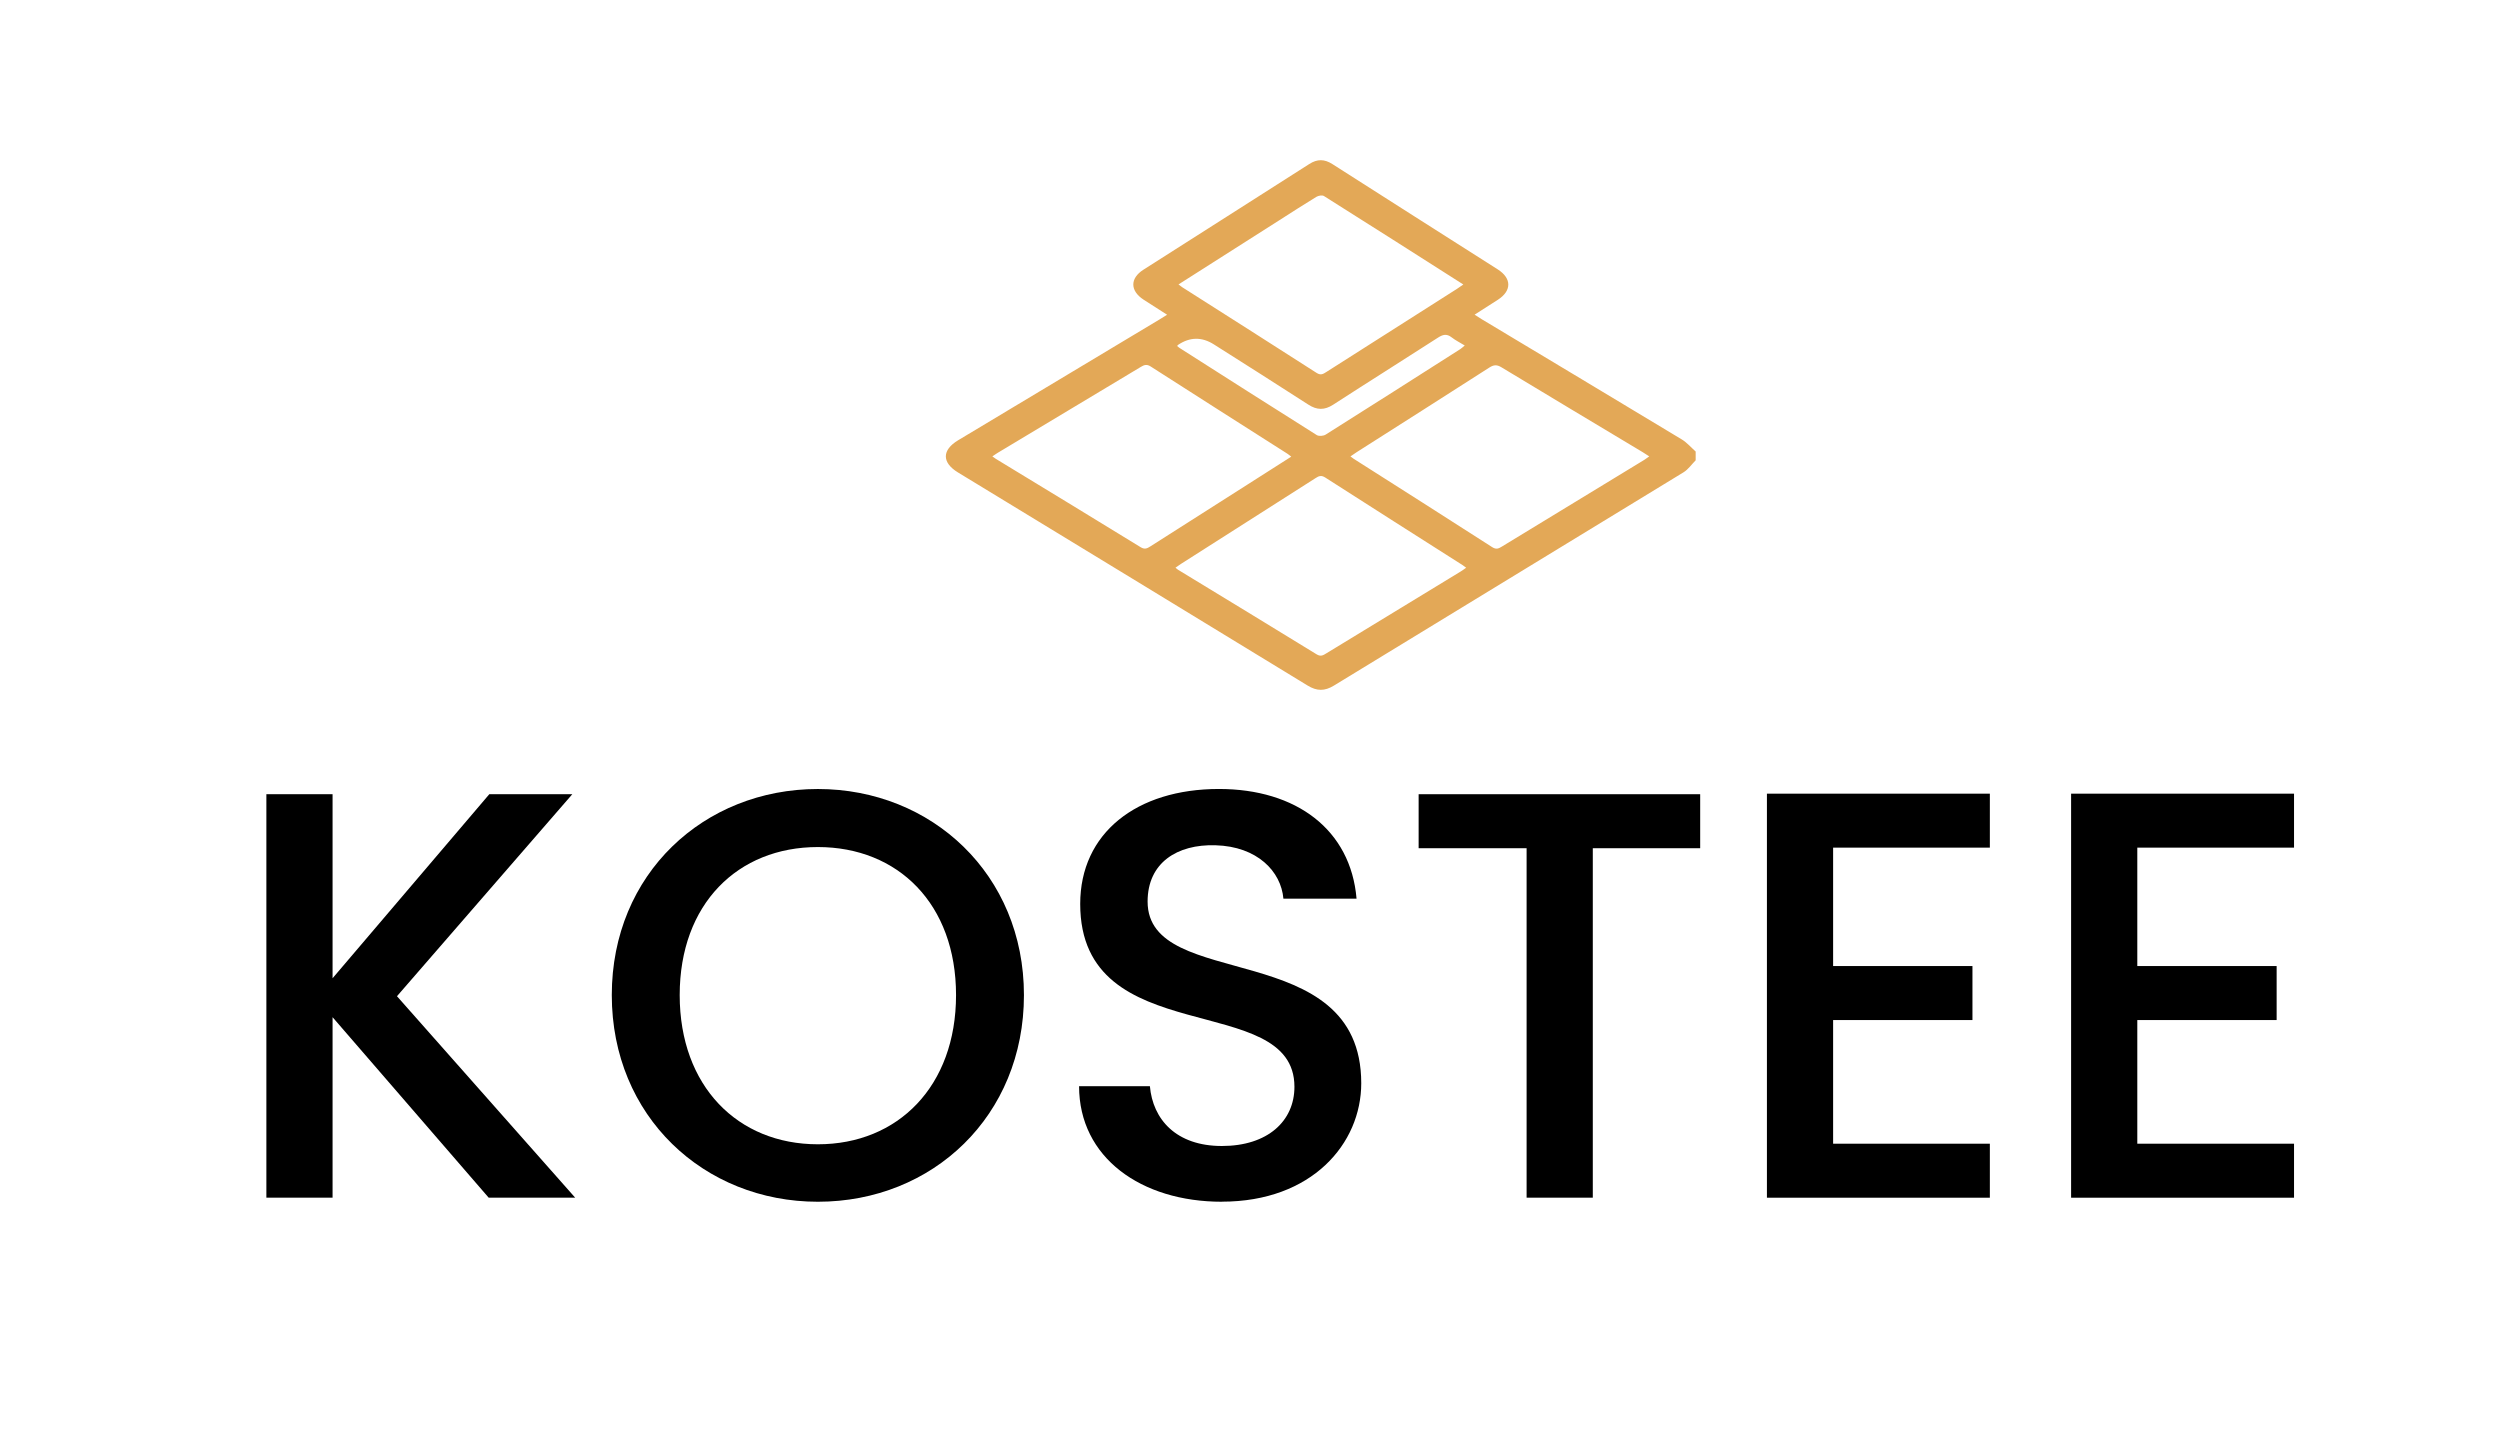
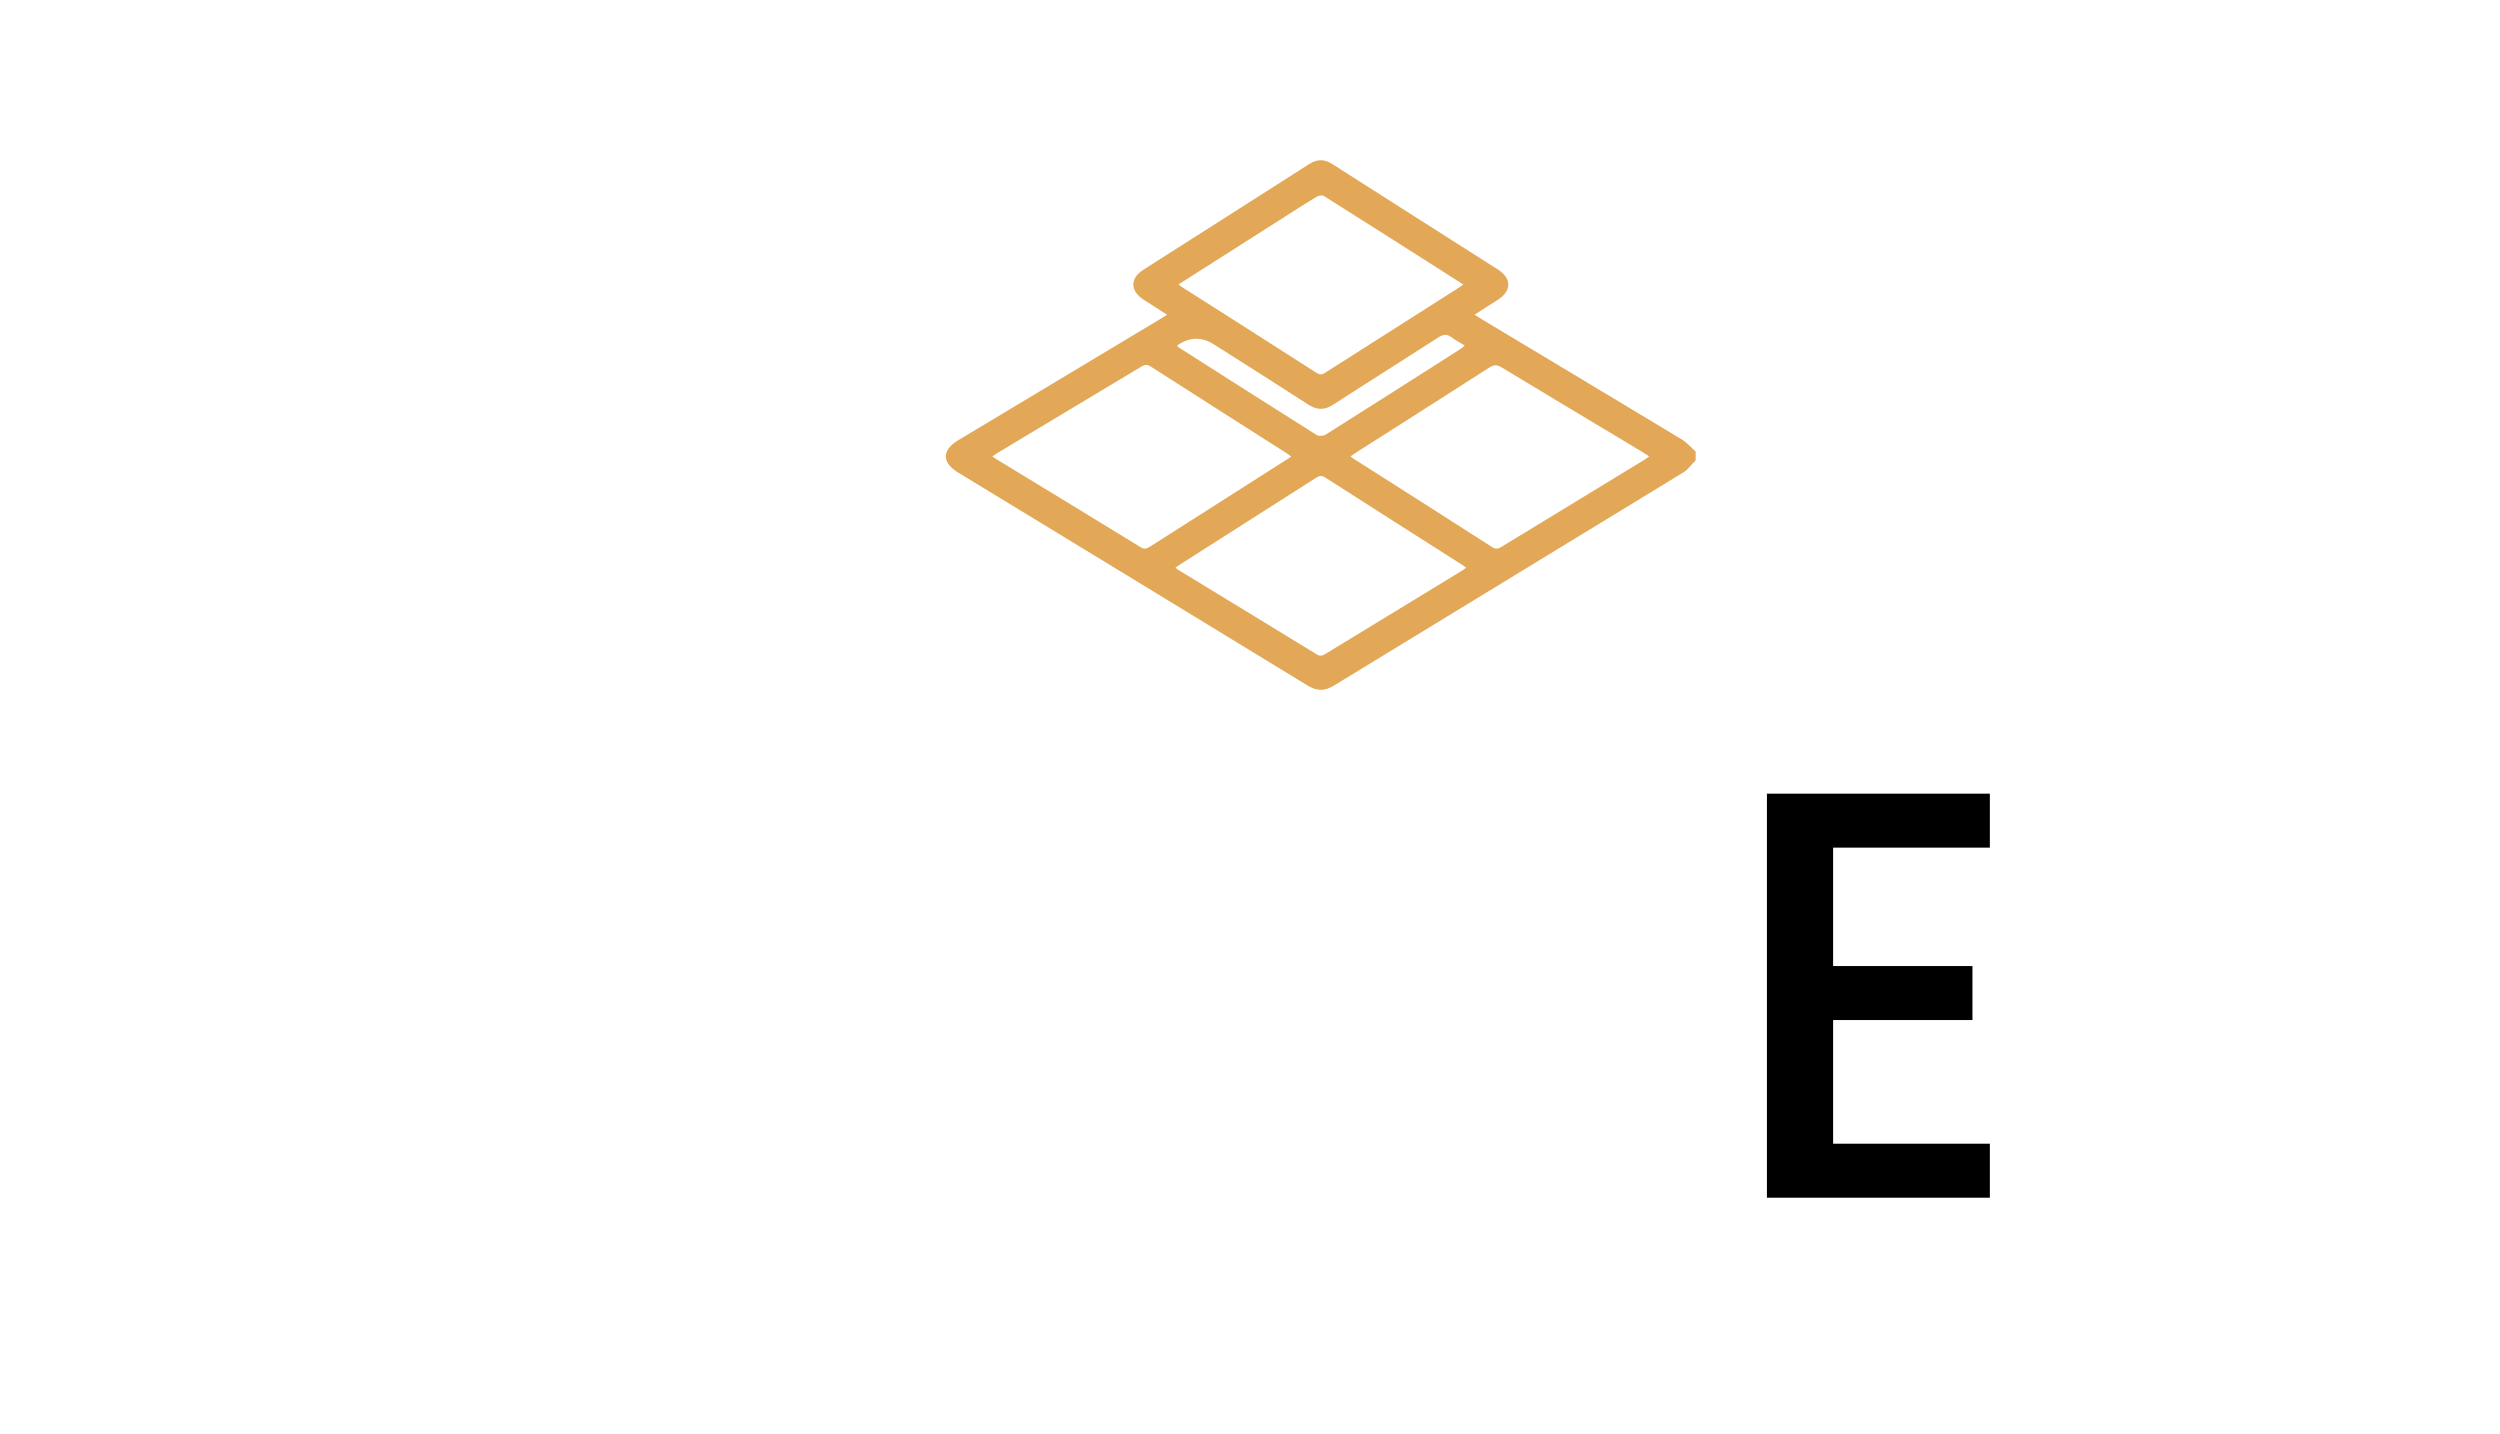
<svg xmlns="http://www.w3.org/2000/svg" version="1.1" viewBox="0 0 687 394">
  <defs>
    <style>
      .cls-1 {
        fill: #e3a857;
      }
    </style>
  </defs>
  <g>
    <g id="Layer_1">
      <path class="cls-1" d="M465.97,126.49c-1.11,1.12-2.04,2.51-3.35,3.31-32,19.56-64.06,39.04-96.06,58.6-2.56,1.57-4.69,1.54-7.24-.02-32-19.56-64.05-39.05-96.08-58.56-4.45-2.71-4.43-6.14.06-8.84,18.43-11.06,36.87-22.12,55.31-33.18.63-.38,1.24-.77,2.11-1.31-2.26-1.45-4.36-2.78-6.46-4.14-3.74-2.43-3.78-5.86-.04-8.24,15.19-9.69,30.41-19.34,45.59-29.05,2.19-1.4,4.14-1.37,6.33.03,15.12,9.67,30.28,19.29,45.43,28.93,3.87,2.47,3.88,5.88.04,8.36-2.08,1.34-4.17,2.67-6.39,4.09.74.47,1.35.88,1.97,1.26,18.32,11,36.65,21.97,54.94,33.01,1.43.86,2.57,2.21,3.84,3.34v2.41ZM371.09,125.41c.37.28.61.48.88.65,12.71,8.09,25.44,16.16,38.11,24.31,1.13.72,1.79.34,2.67-.19,12.98-7.91,25.96-15.81,38.95-23.72.48-.29.92-.64,1.51-1.05-.73-.47-1.28-.84-1.84-1.18-12.92-7.75-25.85-15.48-38.74-23.28-1.28-.78-2.12-.74-3.37.06-12.11,7.78-24.27,15.49-36.42,23.23-.56.35-1.09.74-1.74,1.18ZM272.71,125.43c.42.29.68.5.96.67,13.27,8.08,26.55,16.13,39.78,24.27,1.12.69,1.79.34,2.67-.22,8.86-5.66,17.74-11.3,26.6-16.94,4.01-2.55,8.01-5.1,12.11-7.72-.41-.32-.71-.59-1.04-.8-12.54-7.99-25.09-15.96-37.6-23.99-1.07-.68-1.76-.43-2.68.12-13.08,7.87-26.17,15.72-39.26,23.57-.5.3-.97.64-1.55,1.03ZM323.03,156c.3.25.48.44.7.57,12.7,7.74,25.42,15.45,38.08,23.24,1.16.71,1.83.24,2.68-.28,12.3-7.49,24.6-14.98,36.9-22.48.48-.29.94-.64,1.51-1.04-.41-.3-.66-.51-.94-.69-12.6-8.02-25.22-16.03-37.79-24.1-1.1-.7-1.77-.41-2.66.17-12.31,7.86-24.63,15.7-36.95,23.55-.5.32-.98.67-1.54,1.06ZM323.84,78.15c.51.38.75.59,1.02.77,12.32,7.84,24.66,15.66,36.95,23.56,1.16.74,1.8.29,2.66-.25,11.98-7.63,23.96-15.25,35.95-22.88.52-.33,1.02-.7,1.7-1.17-12.95-8.25-25.6-16.32-38.3-24.31-.47-.3-1.52-.11-2.07.22-3.44,2.09-6.81,4.28-10.2,6.44-9.15,5.83-18.3,11.65-27.71,17.64ZM323.46,95.07c.32.25.5.44.72.57,12.54,7.99,25.08,16,37.67,23.92.58.36,1.82.26,2.44-.13,12.36-7.78,24.67-15.64,36.99-23.49.41-.26.75-.61,1.23-1-1.34-.82-2.56-1.42-3.61-2.24-1.35-1.05-2.4-.78-3.75.09-9.57,6.17-19.22,12.22-28.78,18.41-2.4,1.55-4.47,1.53-6.85-.02-8.6-5.57-17.28-11.03-25.93-16.53q-4.97-3.16-9.84.11c-.05.04-.09.1-.28.31Z" />
      <g>
-         <path d="M91.39,279.51v49.61h-18.19v-110.87h18.19v50.57l43.07-50.57h22.81l-48.18,55.51,48.97,55.36h-23.77l-42.91-49.61Z" />
-         <path d="M224.75,330.24c-31.27,0-56.63-23.45-56.63-56.79s25.36-56.63,56.63-56.63,56.63,23.45,56.63,56.63-25.04,56.79-56.63,56.79ZM224.75,314.45c22.01,0,37.97-15.95,37.97-41s-15.95-40.68-37.97-40.68-37.97,15.63-37.97,40.68,15.95,41,37.97,41Z" />
-         <path d="M335.77,330.24c-22.17,0-39.24-12.12-39.24-31.75h19.46c.8,9.09,7.18,16.43,19.78,16.43s19.94-6.86,19.94-16.27c0-26.8-58.87-9.41-58.87-50.25,0-19.46,15.47-31.59,38.13-31.59,21.22,0,36.21,11.17,37.81,30.15h-20.1c-.64-7.5-7.18-14.36-18.66-14.68-10.53-.32-18.66,4.79-18.66,15.47,0,25.05,58.71,9.41,58.71,49.93,0,16.59-13.56,32.54-38.29,32.54Z" />
-         <path d="M389.84,218.25h77.37v14.84h-29.51v96.03h-18.19v-96.03h-29.67v-14.84Z" />
        <path d="M546.81,232.93h-43.07v32.54h38.29v14.84h-38.29v33.98h43.07v14.84h-61.26v-111.03h61.26v14.84Z" />
-         <path d="M630.4,232.93h-43.07v32.54h38.29v14.84h-38.29v33.98h43.07v14.84h-61.26v-111.03h61.26v14.84Z" />
      </g>
    </g>
  </g>
</svg>